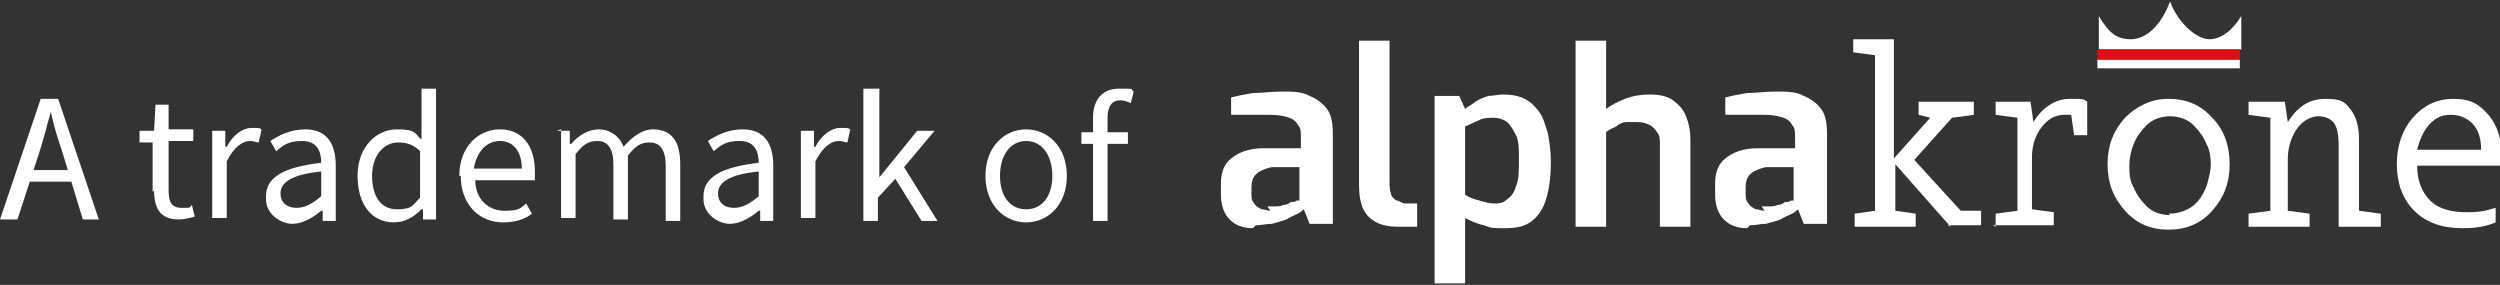
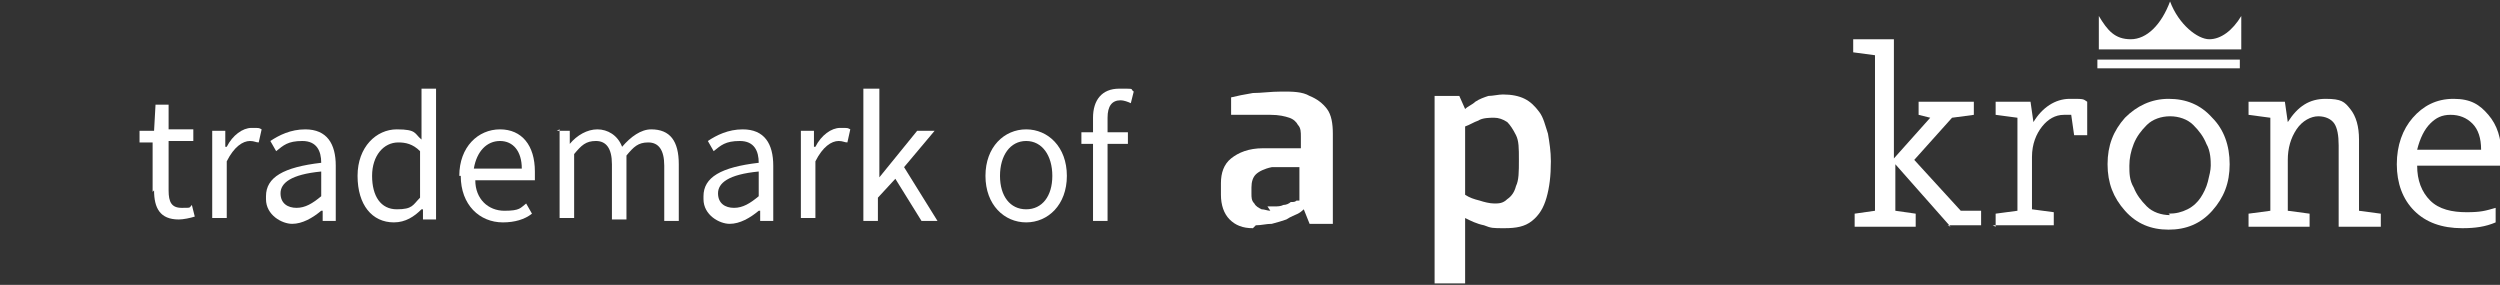
<svg xmlns="http://www.w3.org/2000/svg" id="b" viewBox="0 0 172 19.6">
  <rect x="0" y="0" width="172" height="19.6" fill="#333333" stroke="none" />
  <g id="c">
-     <path d="m2.8,6.8h1.2l2.8,8.3h-1.1l-1.4-4.6c-.3-.9-.6-1.8-.8-2.8h0c-.3,1-.5,1.9-.8,2.8l-1.5,4.6H0L2.8,6.8Zm-1.3,4.9h3.8v.8H1.5v-.8Z" style="fill:#fff;" />
    <path d="m10.5,13.2v-3.4h-.9v-.8h1c0,0,.1-1.8.1-1.8h.9v1.7h1.7v.8h-1.7v3.4c0,.8.2,1.2.9,1.2s.5,0,.7-.2l.2.8c-.3.1-.8.2-1.1.2-1.3,0-1.7-.8-1.7-2Z" style="fill:#fff;" />
    <path d="m14.6,9h.9v1.1h.1c.4-.8,1.1-1.3,1.7-1.3s.5,0,.7.1l-.2.9c-.2,0-.3-.1-.6-.1-.5,0-1.1.4-1.6,1.4v3.9h-1v-6.1Z" style="fill:#fff;" />
    <path d="m18.3,13.5c0-1.3,1.2-2,3.8-2.3,0-.8-.3-1.5-1.3-1.5s-1.3.3-1.8.7l-.4-.7c.6-.4,1.4-.8,2.4-.8,1.5,0,2.1,1,2.1,2.5v3.8h-.9v-.7h-.1c-.6.5-1.3.9-2,.9s-1.8-.6-1.8-1.7Zm3.8,0v-1.7c-2.1.2-2.8.8-2.8,1.5s.5,1,1.1,1,1.1-.3,1.7-.8Z" style="fill:#fff;" />
    <path d="m24.6,12.1c0-2,1.3-3.2,2.7-3.2s1.2.3,1.7.7v-1.1s0-2.4,0-2.4h1v9h-.9v-.7h-.1c-.5.5-1.1.9-1.9.9-1.5,0-2.5-1.2-2.5-3.2Zm4.3,1.5v-3.2c-.5-.5-1-.6-1.5-.6-1,0-1.8.9-1.8,2.3s.6,2.3,1.7,2.3,1.1-.3,1.6-.8Z" style="fill:#fff;" />
    <path d="m31.6,12.1c0-2,1.3-3.2,2.8-3.2s2.4,1.1,2.4,2.9,0,.4,0,.6h-4.1c0,1.3.9,2.1,2,2.1s1.1-.2,1.5-.5l.4.7c-.5.4-1.2.6-2,.6-1.6,0-2.9-1.2-2.9-3.2Zm4.3-.5c0-1.2-.6-1.9-1.5-1.9s-1.6.7-1.8,1.9h3.3Z" style="fill:#fff;" />
-     <path d="m38.3,9h.9v.9h.1c.5-.6,1.2-1,1.9-1s1.4.4,1.7,1.2c.6-.7,1.3-1.2,2-1.2,1.3,0,1.9.8,1.9,2.4v3.9h-1v-3.8c0-1.1-.4-1.6-1.1-1.6s-1,.3-1.5.9v4.4h-1v-3.8c0-1.1-.4-1.6-1.1-1.6s-1,.3-1.5.9v4.4h-1v-6.1Z" style="fill:#fff;" />
+     <path d="m38.3,9h.9v.9c.5-.6,1.2-1,1.9-1s1.4.4,1.7,1.2c.6-.7,1.3-1.2,2-1.2,1.3,0,1.9.8,1.9,2.4v3.9h-1v-3.8c0-1.1-.4-1.6-1.1-1.6s-1,.3-1.5.9v4.4h-1v-3.8c0-1.1-.4-1.6-1.1-1.6s-1,.3-1.5.9v4.4h-1v-6.1Z" style="fill:#fff;" />
    <path d="m48.4,13.5c0-1.3,1.2-2,3.8-2.3,0-.8-.3-1.5-1.3-1.5s-1.3.3-1.8.7l-.4-.7c.6-.4,1.4-.8,2.4-.8,1.5,0,2.1,1,2.1,2.5v3.8h-.9v-.7h-.1c-.6.5-1.3.9-2,.9s-1.8-.6-1.8-1.7Zm3.8,0v-1.7c-2.1.2-2.8.8-2.8,1.5s.5,1,1.1,1,1.1-.3,1.7-.8Z" style="fill:#fff;" />
    <path d="m55.1,9h.9v1.1h.1c.4-.8,1.1-1.3,1.7-1.3s.5,0,.7.1l-.2.9c-.2,0-.3-.1-.6-.1-.5,0-1.1.4-1.6,1.4v3.9h-1v-6.1Z" style="fill:#fff;" />
    <path d="m59.5,6.1h1v6.1h0l2.6-3.2h1.2l-2.1,2.5,2.3,3.7h-1.1l-1.8-2.9-1.2,1.3v1.6h-1V6.1Z" style="fill:#fff;" />
    <path d="m67.8,12.1c0-2,1.3-3.2,2.8-3.2s2.8,1.2,2.8,3.2-1.3,3.2-2.8,3.2-2.8-1.2-2.8-3.2Zm4.6,0c0-1.4-.7-2.4-1.8-2.4s-1.8,1-1.8,2.4.7,2.3,1.8,2.3,1.8-.9,1.8-2.3Z" style="fill:#fff;" />
    <path d="m74.4,9.1h.9c0,0,2.3,0,2.3,0v.8h-3.2v-.8Zm.8-1c0-1.2.6-2,1.8-2s.7,0,1,.2l-.2.8c-.2-.1-.5-.2-.7-.2-.6,0-.9.4-.9,1.2v7.1h-1v-7.1Z" style="fill:#fff;" />
    <path d="m86.2,15.7c-.7,0-1.2-.2-1.6-.6-.4-.4-.6-1-.6-1.7v-.8c0-.7.2-1.3.7-1.7.5-.4,1.2-.7,2.2-.7h2.6v-.8c0-.3,0-.6-.2-.8-.1-.2-.3-.4-.6-.5-.3-.1-.7-.2-1.3-.2h-2.7v-1.2c.4-.1.9-.2,1.5-.3.6,0,1.2-.1,2-.1.7,0,1.4,0,1.9.3.5.2.9.5,1.2.9.3.4.4,1,.4,1.7v6.2h-1.6l-.4-1c0,0-.2.2-.4.3-.2.1-.5.2-.8.4-.3.1-.6.2-1,.3-.4,0-.7.1-1.1.1Zm1-1.5c.1,0,.3,0,.5,0,.2,0,.4,0,.6-.1.2,0,.4-.1.5-.2.2,0,.3,0,.4-.1.1,0,.2,0,.2,0v-2.3h-1.9c-.5.1-.9.3-1.1.5-.2.2-.3.5-.3.9v.4c0,.3,0,.5.2.7.1.2.3.3.5.4.2,0,.4.1.6.1Z" style="fill:#fff;" />
-     <path d="m96.2,15.6c-.6,0-1.1-.1-1.5-.3-.4-.2-.7-.5-.9-.9-.2-.4-.3-1-.3-1.7V2.8h2.1v9.6c0,.4,0,.7.1.9,0,.2.2.4.4.5.2,0,.3.2.6.2h.8v1.6h-1.2Z" style="fill:#fff;" />
    <path d="m98.7,19.6V6.6h1.7l.4.9c.2-.2.5-.3.7-.5.3-.2.6-.3.9-.4.3,0,.7-.1,1-.1.6,0,1.1.1,1.5.3.4.2.7.5,1,.9.3.4.4.9.6,1.5.1.6.2,1.2.2,1.9,0,1-.1,1.8-.3,2.5-.2.7-.5,1.2-1,1.6-.5.4-1.1.5-1.9.5s-.9,0-1.4-.2c-.5-.1-.9-.3-1.3-.5v4.5h-2.1Zm4.1-5.6c.3,0,.6,0,.9-.3.3-.2.5-.5.6-.9.2-.4.2-1,.2-1.8s0-1.3-.2-1.7c-.2-.4-.4-.7-.6-.9-.3-.2-.6-.3-.9-.3s-.8,0-1.1.2c-.3.1-.6.3-.9.4v4.7c.3.2.6.3,1,.4.3.1.7.2,1,.2Z" style="fill:#fff;" />
-     <path d="m108.4,15.6V2.8h2.1v4.7c.4-.3.8-.5,1.3-.7.5-.2,1.1-.3,1.7-.3s1.2.1,1.6.4c.4.3.7.6.9,1.1.2.5.3,1,.3,1.6v6h-2.1v-5.7c0-.3,0-.6-.2-.8-.1-.2-.3-.4-.5-.5-.2-.1-.5-.2-.8-.2s-.6,0-.8,0c-.2,0-.5.1-.7.3-.2.1-.5.2-.7.4v6.5h-2.1Z" style="fill:#fff;" />
-     <path d="m120.2,15.7c-.7,0-1.2-.2-1.6-.6-.4-.4-.6-1-.6-1.7v-.8c0-.7.2-1.3.7-1.7.5-.4,1.2-.7,2.2-.7h2.6v-.8c0-.3,0-.6-.2-.8-.1-.2-.3-.4-.6-.5-.3-.1-.7-.2-1.3-.2h-2.7v-1.2c.4-.1.9-.2,1.5-.3.6,0,1.2-.1,2-.1.7,0,1.4,0,1.9.3.5.2.9.5,1.2.9.3.4.4,1,.4,1.7v6.2h-1.6l-.4-1c0,0-.2.2-.4.3-.2.1-.5.2-.8.4-.3.1-.6.2-1,.3-.4,0-.7.1-1.1.1Zm1-1.5c.1,0,.3,0,.5,0,.2,0,.4,0,.6-.1.2,0,.4-.1.5-.2.2,0,.3,0,.4-.1.1,0,.2,0,.2,0v-2.3h-1.9c-.5.1-.9.3-1.1.5-.2.2-.3.5-.3.9v.4c0,.3,0,.5.2.7.1.2.3.3.5.4.2,0,.4.1.6.1Z" style="fill:#fff;" />
    <path d="m134.2,15.6l-3.8-4.3v3.2l1.4.2v.9h-4.2v-.9l1.4-.2V3.8l-1.5-.2v-.9h2.8v8.2l2.5-2.8-.8-.2v-.9h3.8v.9l-1.5.2-2.6,2.9,3.2,3.5h1.4v1h-2.3Z" style="fill:#fff;" />
    <path d="m137.3,15.6v-.9l1.5-.2v-6.4l-1.5-.2v-.9h2.4l.2,1.4h0c.6-1,1.5-1.6,2.5-1.6s.9,0,1.2.2v2.3h-.9l-.2-1.4c-.1,0-.3,0-.5,0-.6,0-1.1.3-1.5.8-.4.5-.7,1.2-.7,2.1v3.6l1.5.2v.9h-4.2Z" style="fill:#fff;" />
    <path d="m152.2,14.5c-.8.9-1.8,1.3-3,1.3s-2.2-.4-3-1.3c-.8-.9-1.2-1.9-1.2-3.2s.4-2.3,1.2-3.2c.8-.8,1.8-1.3,3-1.3s2.2.4,3,1.3c.8.8,1.2,1.9,1.2,3.2s-.4,2.3-1.2,3.2Zm-3,.2c.5,0,.9-.1,1.3-.3.4-.2.7-.5.9-.8.2-.3.4-.7.5-1.1.1-.4.2-.8.2-1.1s0-1-.3-1.5c-.2-.5-.5-.9-.9-1.3-.4-.4-1-.6-1.6-.6s-1.2.2-1.6.6c-.4.4-.7.8-.9,1.3-.2.5-.3,1-.3,1.5s0,1,.3,1.5c.2.5.5.9.9,1.3.4.4,1,.6,1.6.6Z" style="fill:#fff;" />
    <path d="m160.9,15.6v-5.6c0-.7-.1-1.2-.3-1.5-.2-.3-.6-.5-1.1-.5s-1.1.3-1.5.9c-.4.6-.6,1.3-.6,2.1v3.5l1.5.2v.9h-4.2v-.9l1.5-.2v-6.4l-1.5-.2v-.9h2.5l.2,1.4h0c.7-1.1,1.5-1.6,2.6-1.6s1.3.2,1.7.7c.4.5.6,1.2.6,2.1v4.9l1.5.2v.9h-2.8Z" style="fill:#fff;" />
    <path d="m171.7,15.3c-.7.3-1.4.4-2.3.4-1.4,0-2.5-.4-3.3-1.2-.8-.8-1.2-1.9-1.2-3.2s.4-2.4,1.1-3.2c.7-.8,1.6-1.3,2.8-1.3s1.8.4,2.4,1.1c.6.7.9,1.6.9,2.8v.7h-5.8c0,1,.3,1.8.9,2.4.6.6,1.5.8,2.5.8s1.3-.1,2-.3v1.1Zm-1-5c0-.8-.2-1.4-.6-1.8-.4-.4-.9-.6-1.5-.6s-1,.2-1.4.6c-.4.4-.7,1-.9,1.8h4.4Z" style="fill:#fff;" />
    <rect x="144.3" y="4.1" width="9.8" height=".6" style="fill:#fff;" />
    <path d="m154.2,1.1c-.6,1-1.4,1.6-2.2,1.6s-2.1-1-2.7-2.6c-.6,1.6-1.6,2.6-2.7,2.6s-1.6-.6-2.2-1.6v2.3h9.8V1.1Z" style="fill:#fff;" />
-     <rect x="144.3" y="3.4" width="9.8" height=".7" style="fill:#dd0c15;" />
  </g>
</svg>